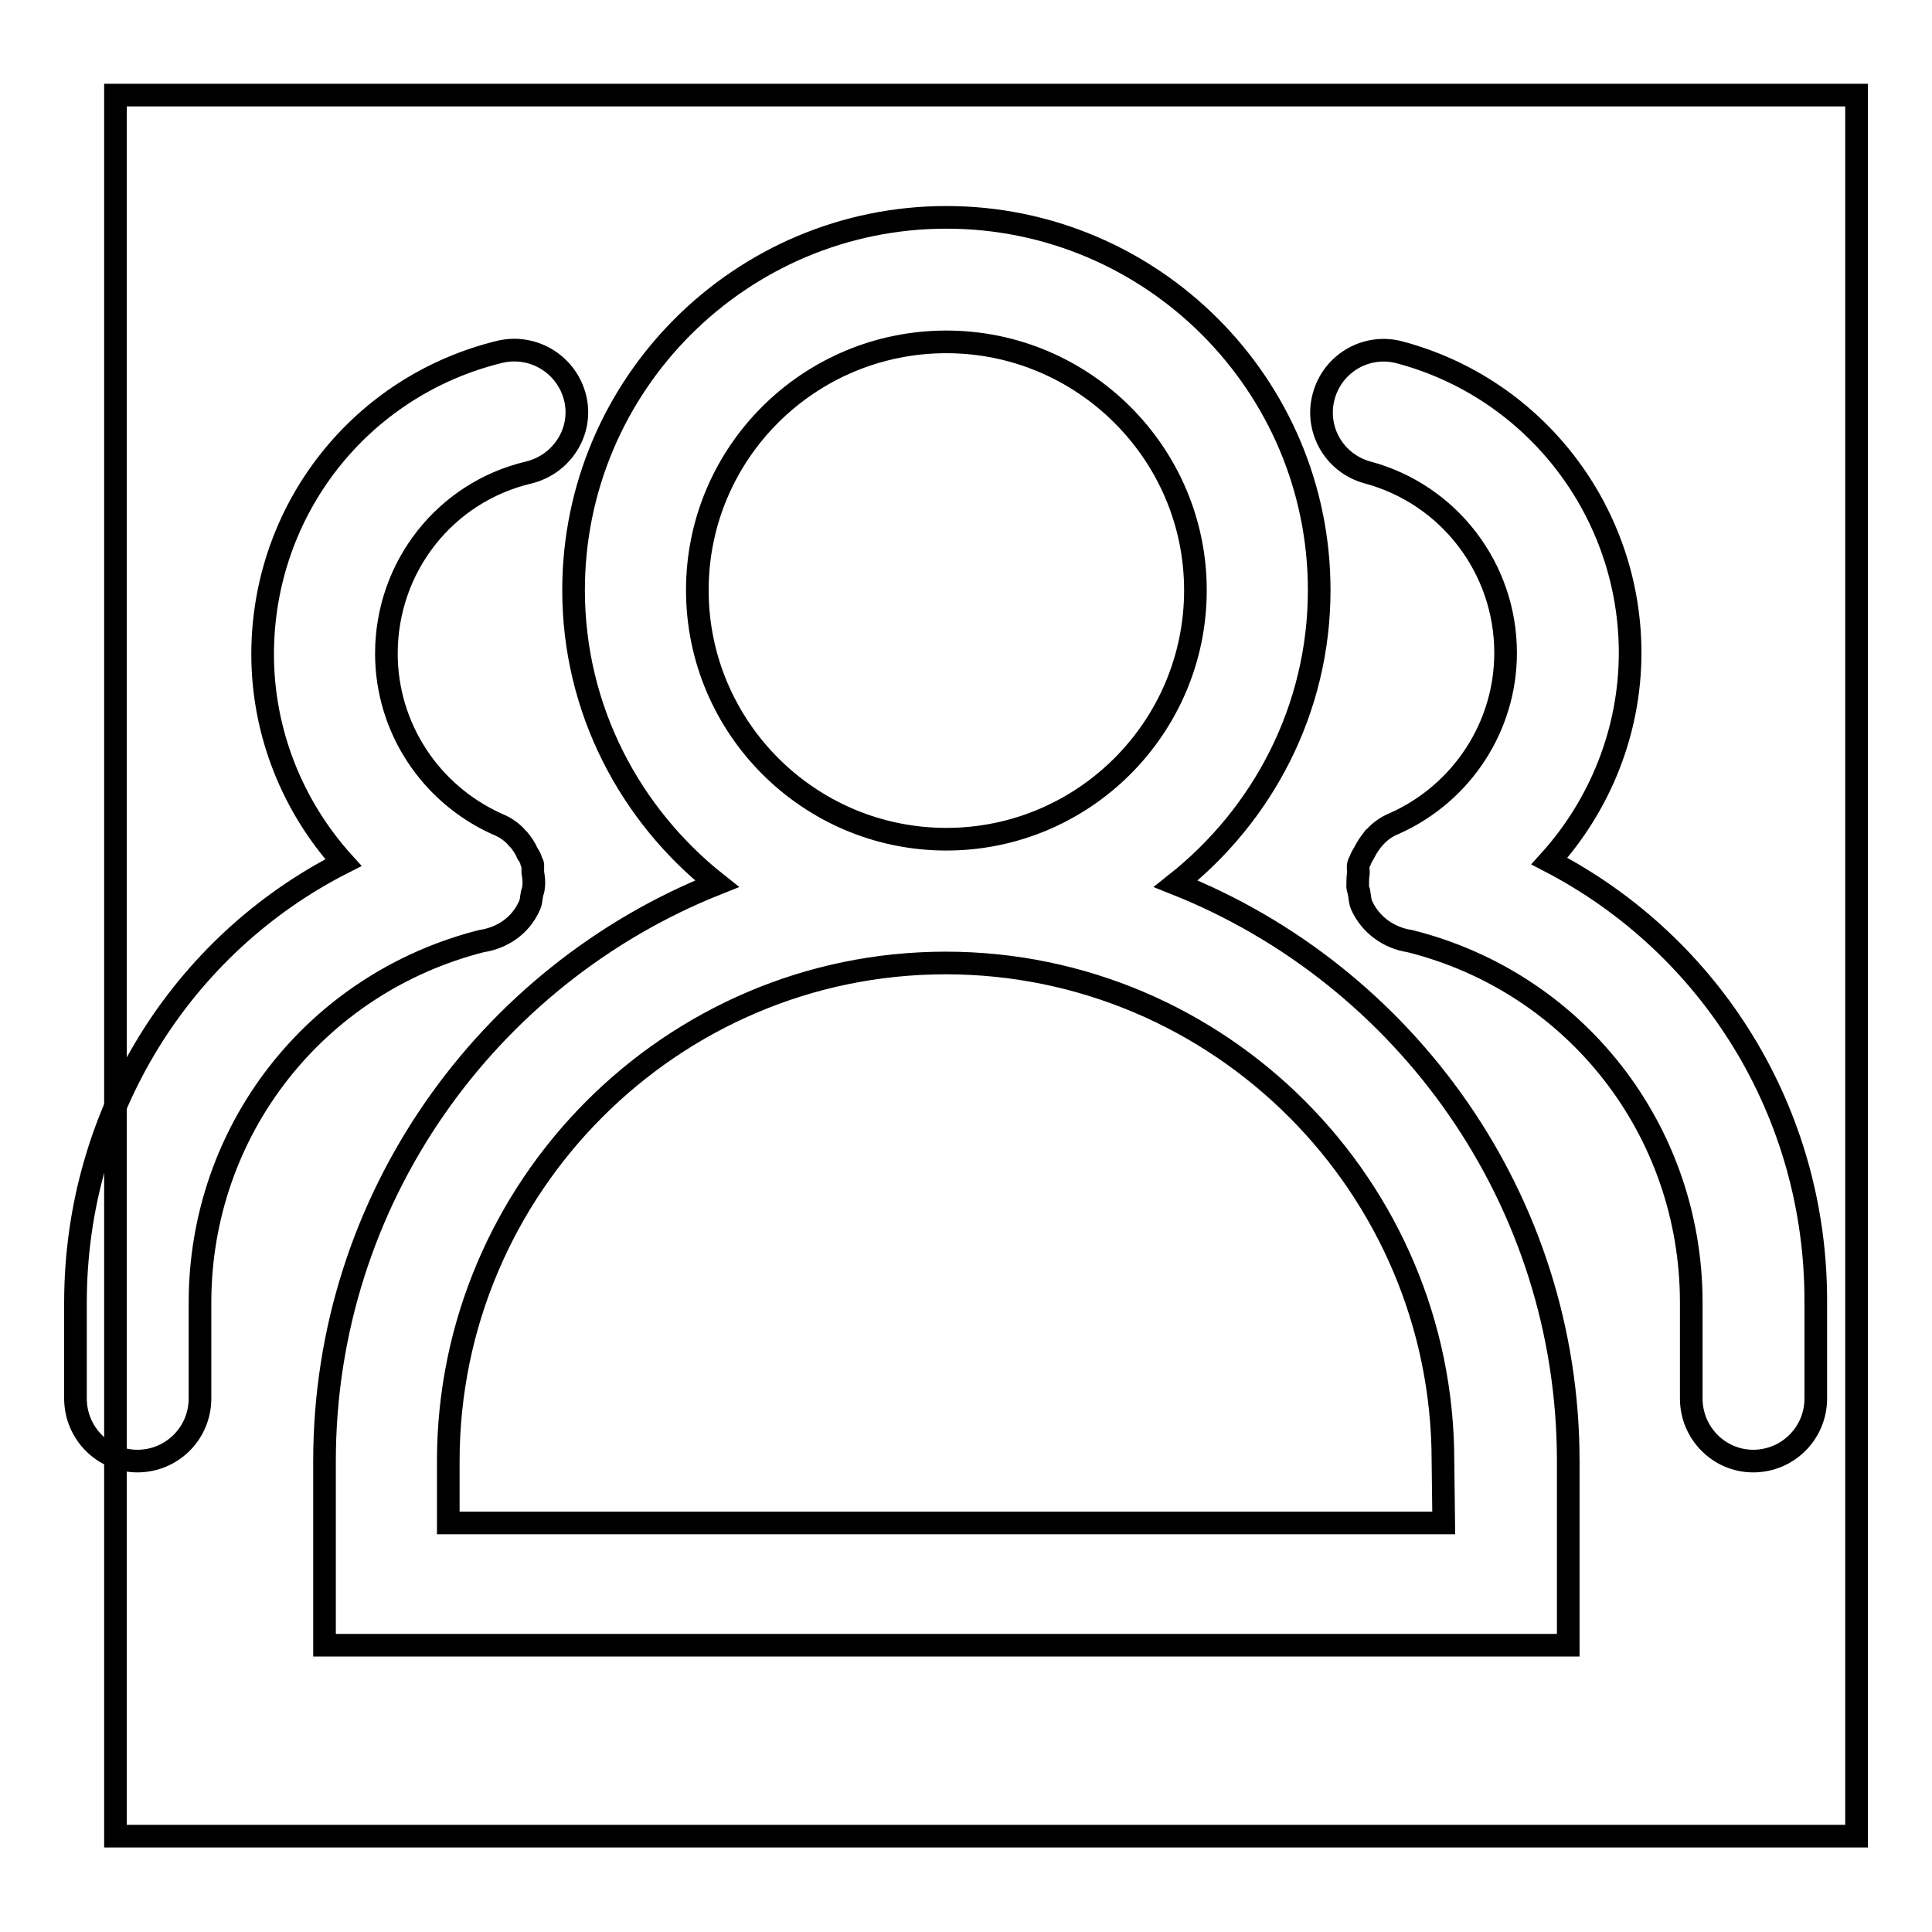
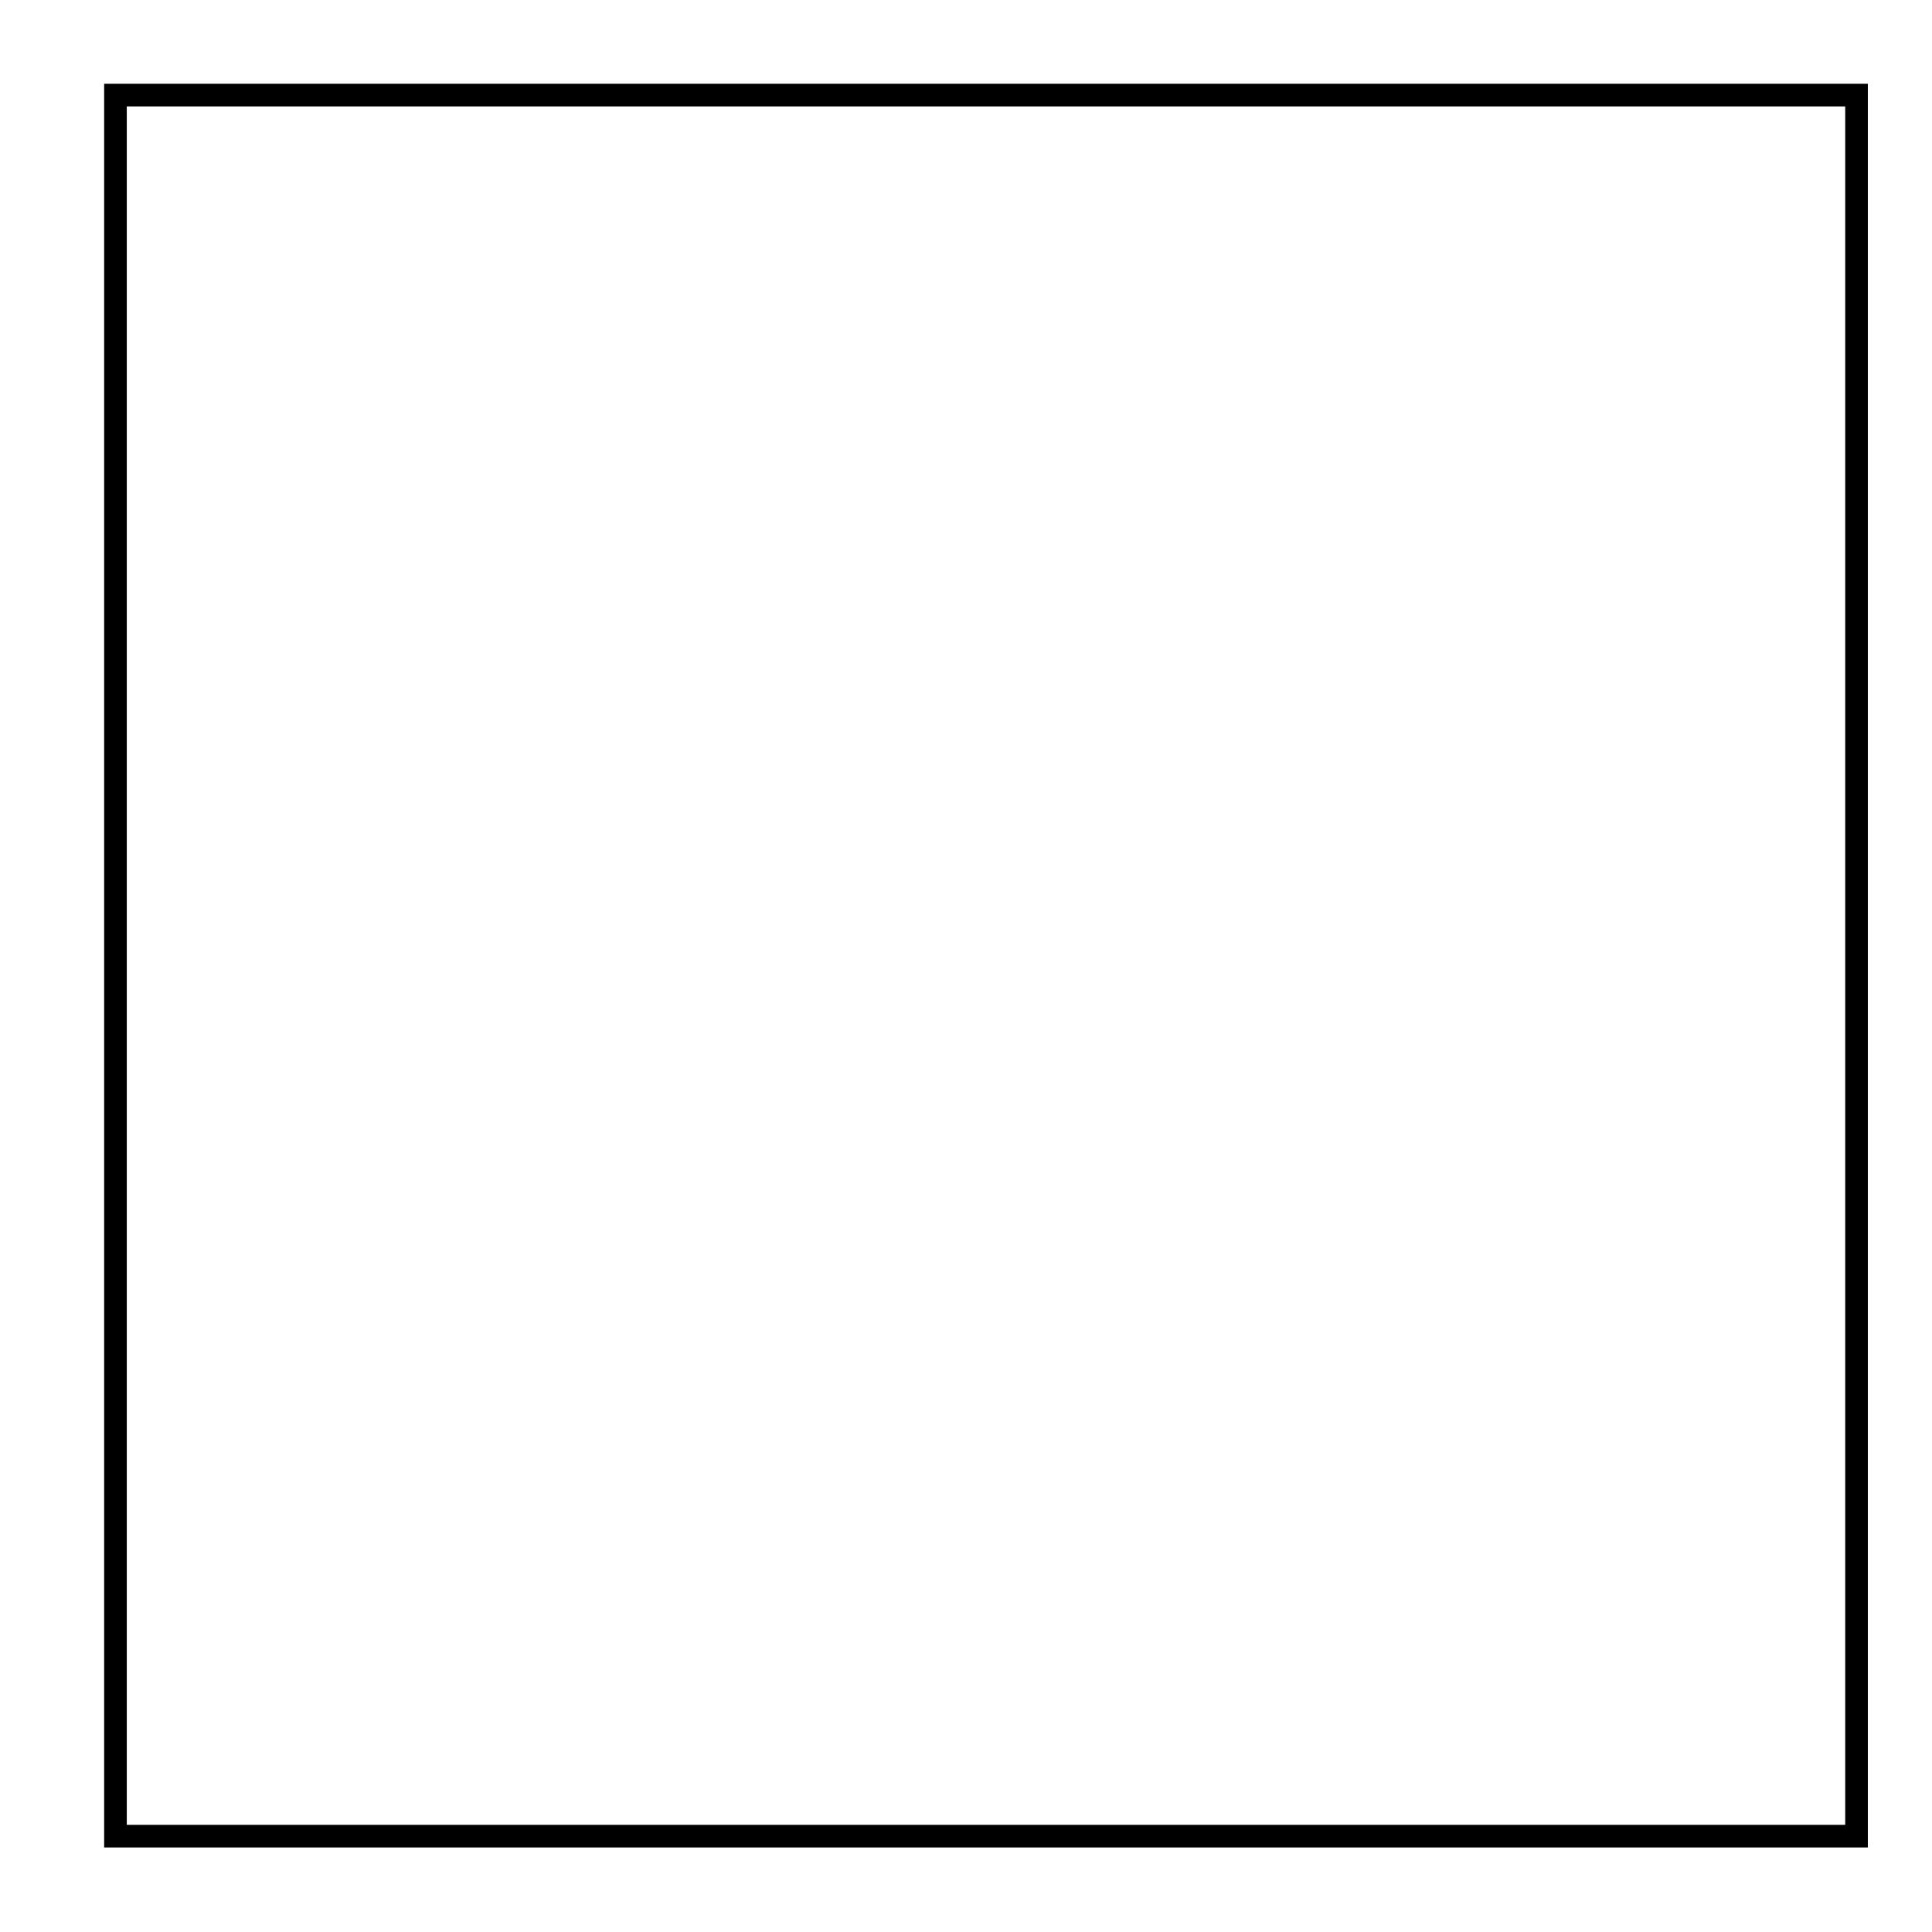
<svg xmlns="http://www.w3.org/2000/svg" version="1.1" x="0px" y="0px" viewBox="0 0 256 256" enable-background="new 0 0 256 256" xml:space="preserve">
  <g>
    <g>
      <path stroke-width="3" fill-opacity="0" stroke="#000000" d="M15.3,12.6H246v230.7H15.3V12.6L15.3,12.6z" />
-       <path stroke-width="3" fill-opacity="0" stroke="#000000" d="M155.8,117.1c11.5-9.1,19-23.1,19-38.9c0-27.3-22.2-49.4-49.4-49.4S76,50.9,76,78.2c0,15.8,7.5,29.8,19,38.9C64.6,129.2,43,158.9,43,193.6V218h164.8v-24.4C207.8,158.9,186.2,129.2,155.8,117.1L155.8,117.1L155.8,117.1z M125.4,45.3c18.2,0,33,14.8,33,32.9c0,18.2-14.8,33-33,33c-18.2,0-33-14.8-33-33S107.2,45.3,125.4,45.3L125.4,45.3L125.4,45.3z M191.3,201.8H59.4v-8.2c0-36.3,29.6-66,65.9-66c36.3,0,65.9,29.6,65.9,66L191.3,201.8L191.3,201.8L191.3,201.8z M70.2,119.9c0.2-0.5,0.2-1,0.3-1.5c0.1-0.3,0.2-0.6,0.2-0.9c0.1-0.6,0-1.3-0.1-1.9c0-0.3,0-0.7,0-1c0-0.2-0.2-0.3-0.2-0.5c-0.1-0.4-0.3-0.7-0.5-1c-0.3-0.7-0.7-1.3-1.2-1.9c-0.1-0.1-0.2-0.1-0.2-0.2c-0.7-0.8-1.6-1.4-2.6-1.8c-8.9-4-14.7-12.8-14.7-22.6c0-11.5,7.8-21.4,18.9-24c4.4-1.1,7.2-5.5,6.1-9.9c-1.1-4.4-5.5-7.1-9.9-6.1c-18.6,4.5-31.5,21-31.5,40.1c0,10.4,4,20.2,10.7,27.6C24,125.2,10,147.5,10,172.6v12.7c0,4.6,3.7,8.3,8.2,8.3c4.6,0,8.3-3.7,8.3-8.3v-12.7c0-22.8,15.3-42.3,37.3-47.9C66.5,124.3,69,122.7,70.2,119.9L70.2,119.9L70.2,119.9z M205.3,114.1c6.7-7.4,10.7-17.2,10.7-27.6c0-18.6-12.5-35-30.5-39.8c-4.4-1.2-8.9,1.4-10.1,5.8c-1.2,4.4,1.4,8.9,5.8,10.1c10.8,2.9,18.3,12.7,18.3,23.9c0,9.8-5.8,18.6-14.7,22.6c-1,0.4-1.9,1-2.6,1.8c-0.1,0.1-0.2,0.1-0.2,0.2c-0.5,0.6-0.9,1.2-1.3,2c-0.2,0.3-0.4,0.7-0.5,1c-0.1,0.2-0.2,0.3-0.2,0.5c-0.1,0.3,0,0.7,0,1c-0.1,0.6-0.1,1.3-0.1,1.9c0,0.3,0.2,0.6,0.2,0.9c0.1,0.5,0.1,1,0.3,1.5c1.2,2.7,3.7,4.4,6.4,4.8c22,5.5,37.3,25.1,37.3,47.9v12.7c0,4.6,3.7,8.3,8.2,8.3c4.6,0,8.3-3.7,8.3-8.3v-12.7C240.7,147.4,226.7,125.2,205.3,114.1L205.3,114.1L205.3,114.1z" />
    </g>
  </g>
</svg>